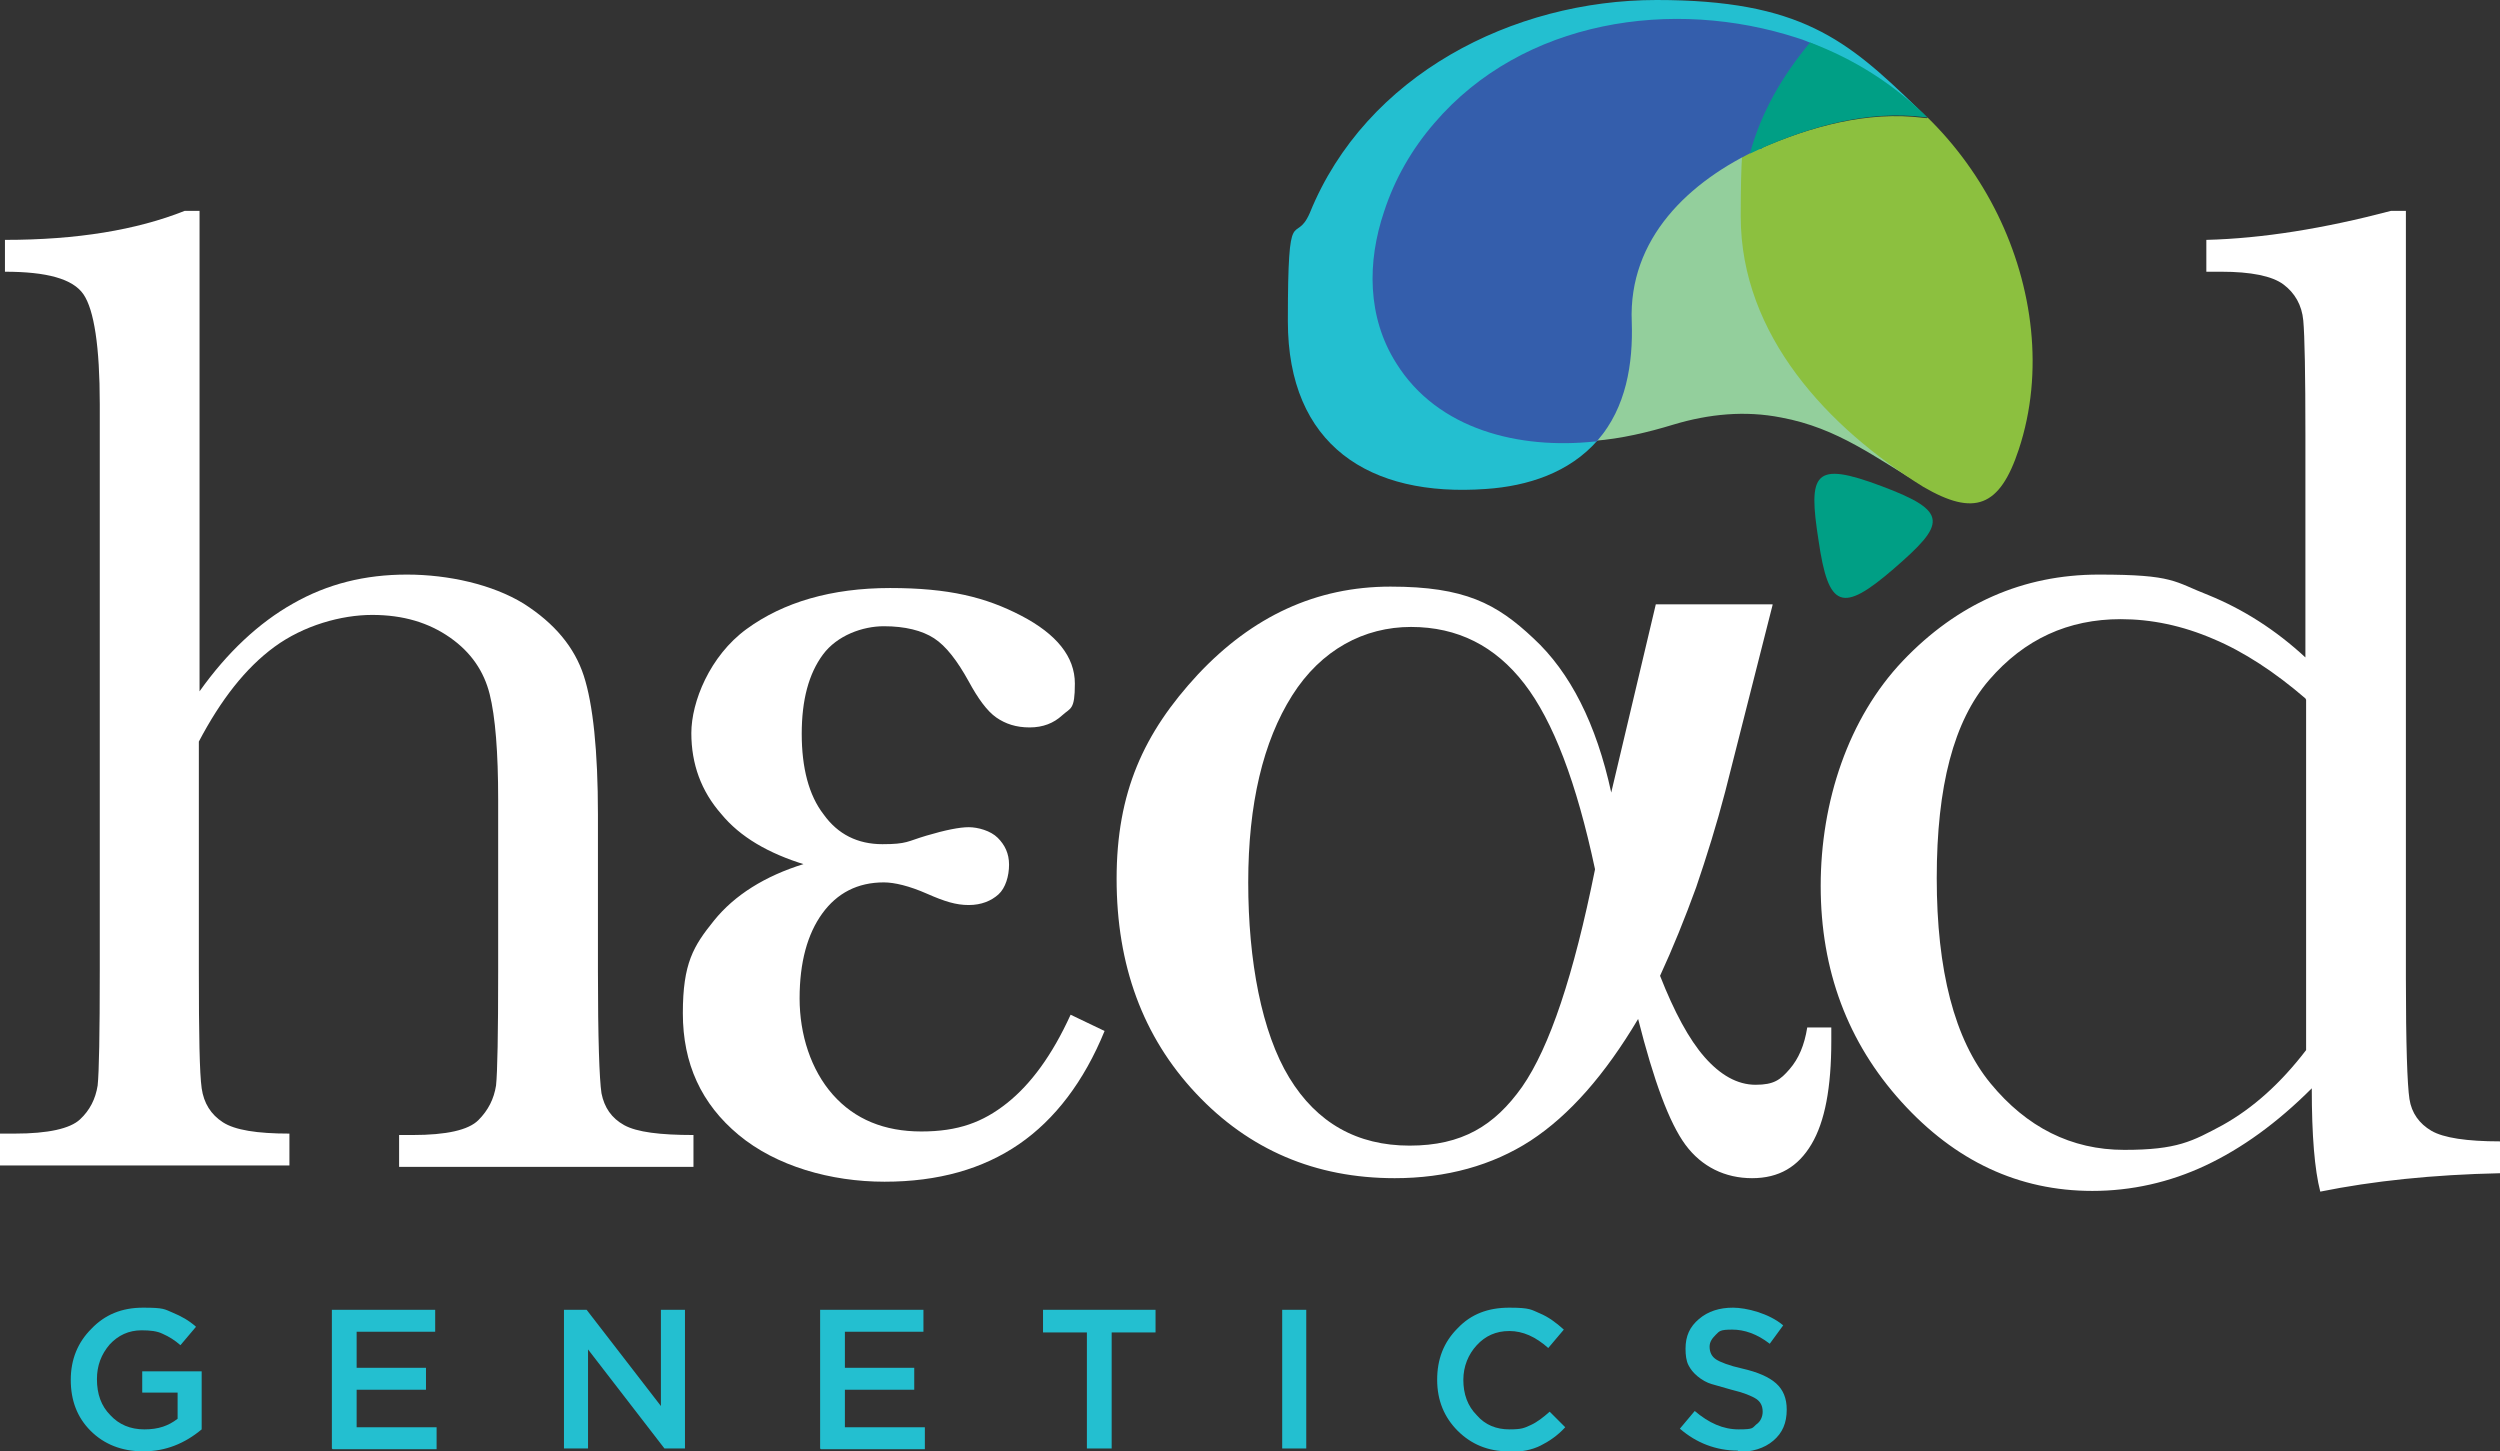
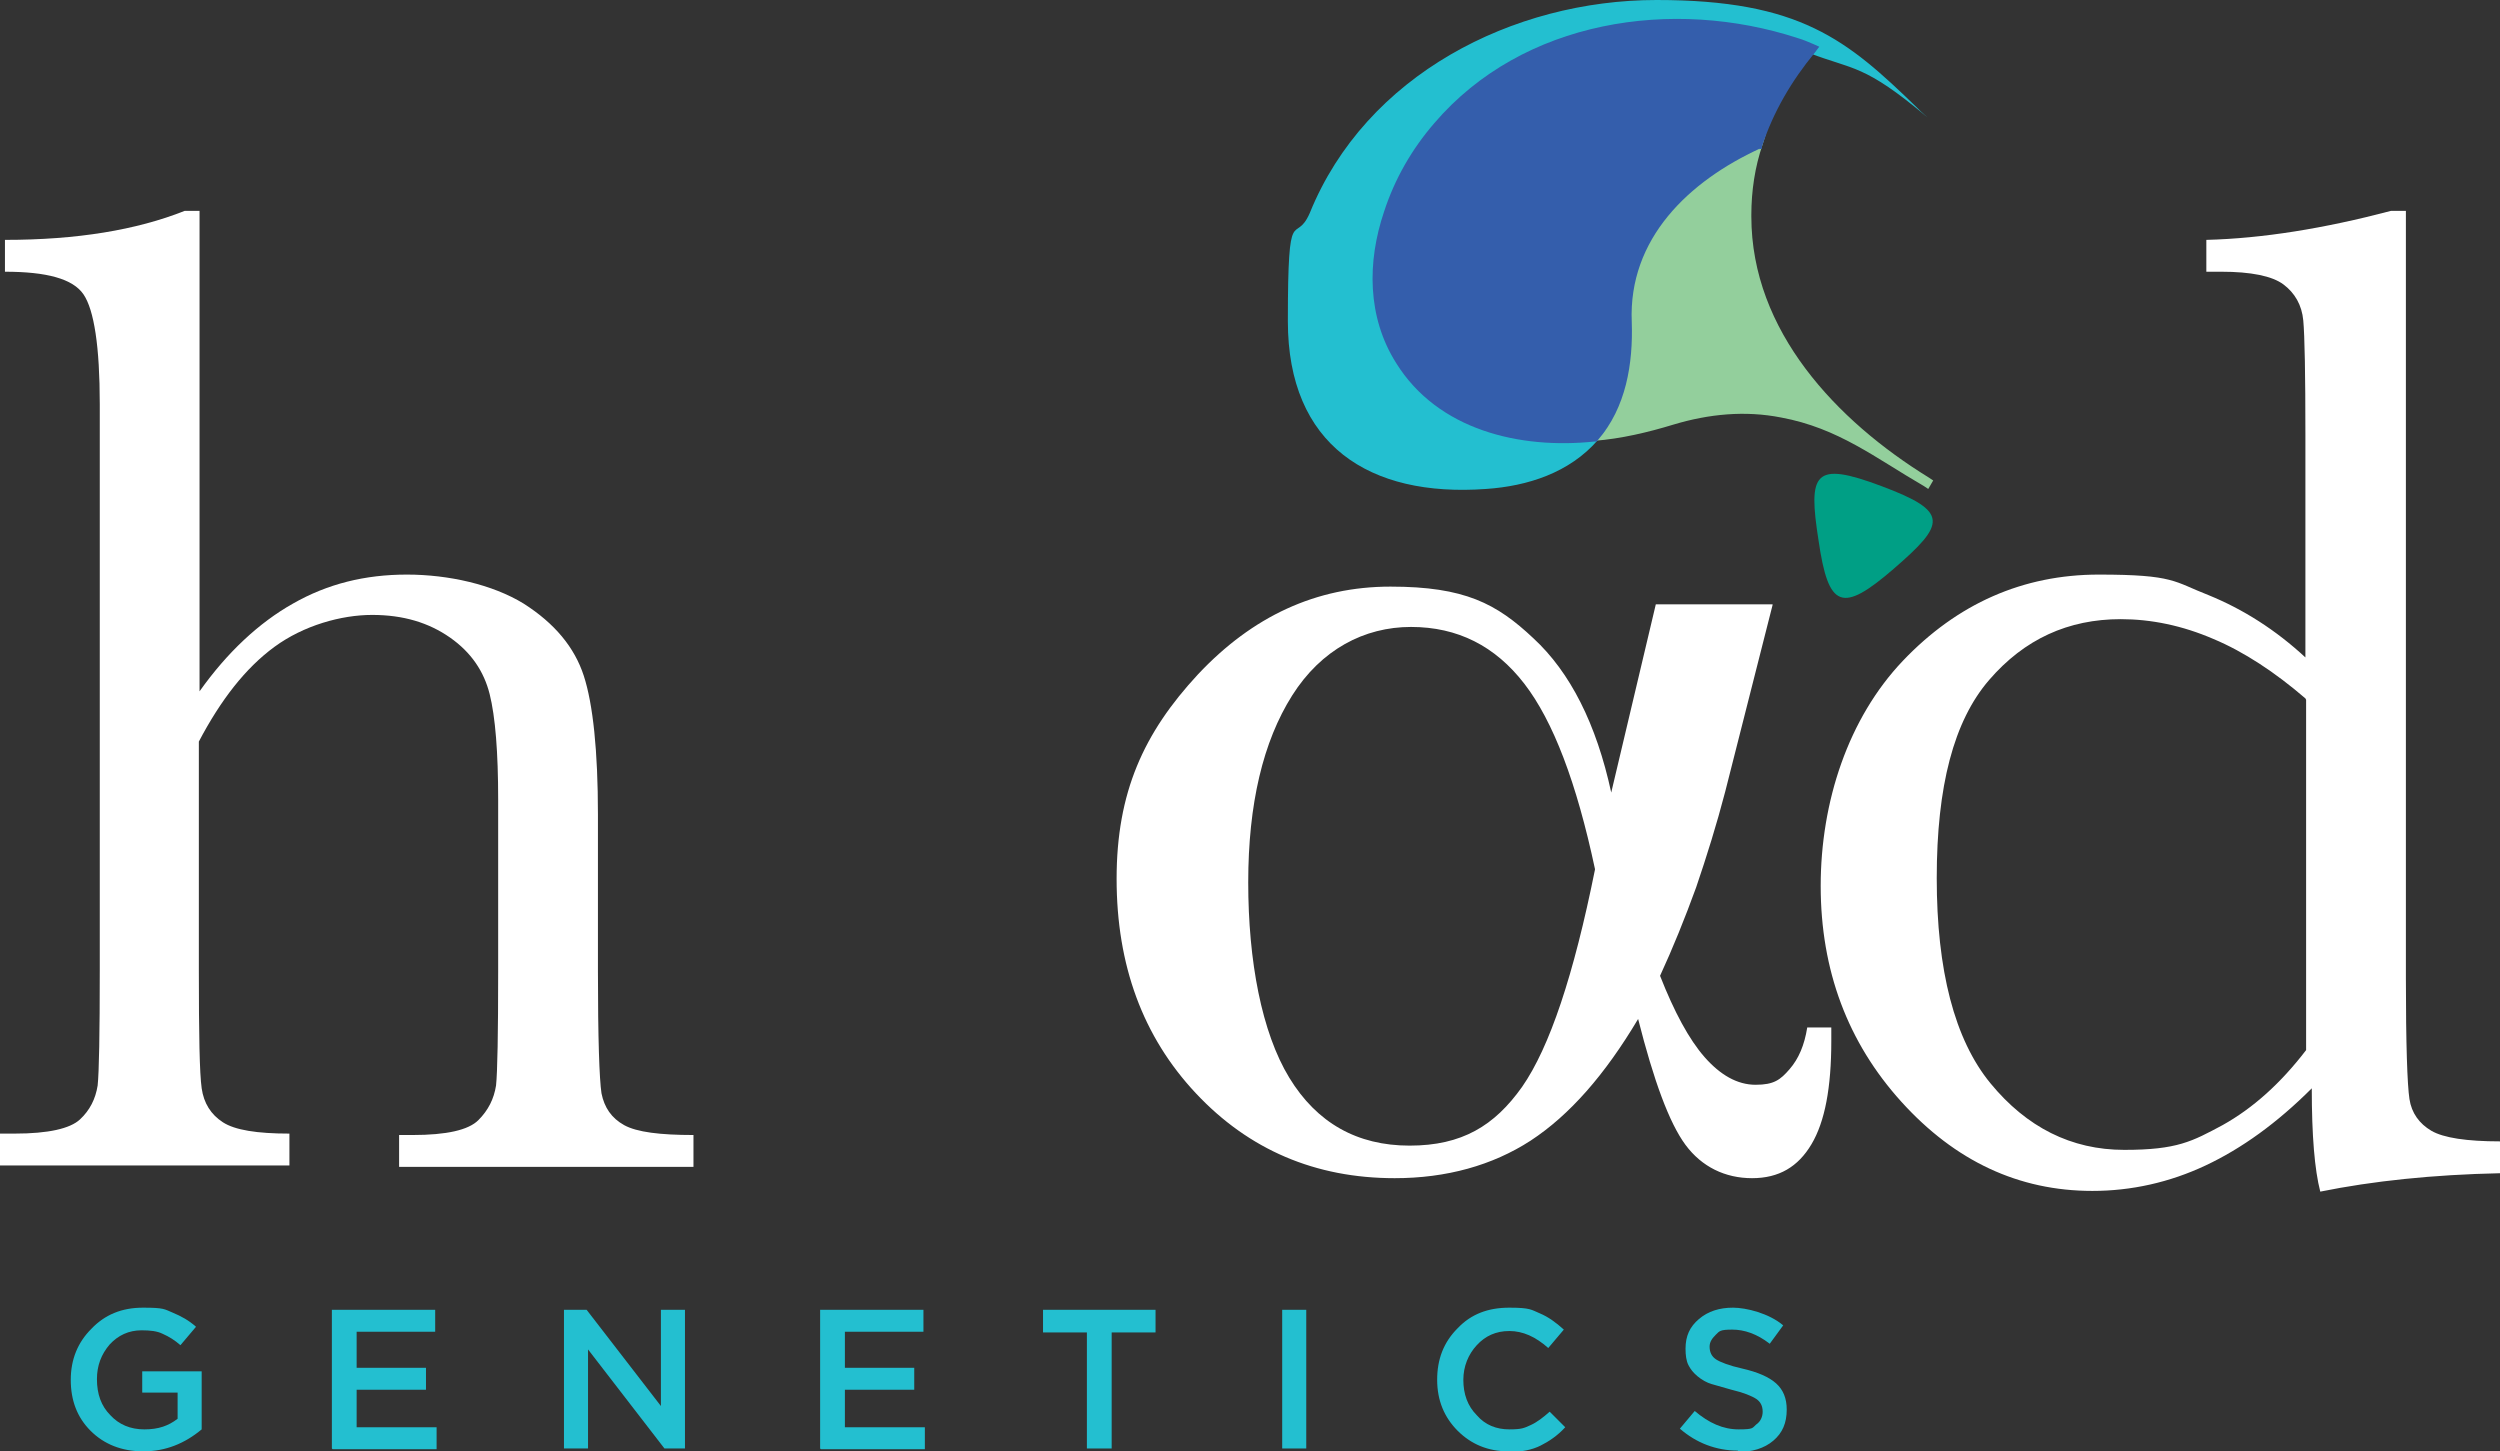
<svg xmlns="http://www.w3.org/2000/svg" version="1.1" viewBox="0 0 353.3 205.1">
  <rect x="0" y="0" width="353.3" height="205.1" fill="#333333" stroke="none" />
  <defs>
    <style>
      .cls-1, .cls-2 {
        fill: #23bfd0;
      }

      .cls-3 {
        fill: #345eac;
      }

      .cls-3, .cls-4, .cls-5, .cls-2, .cls-6 {
        fill-rule: evenodd;
      }

      .cls-7 {
        fill: #fff;
      }

      .cls-4 {
        fill: #8cc03f;
      }

      .cls-5 {
        fill: #009f85;
      }

      .cls-6 {
        fill: #93cf9c;
      }
    </style>
  </defs>
  <g>
    <g id="Layer_2">
      <g id="Isolation_Mode">
        <path class="cls-1" d="M20.2,205.1c-3,0-5.5-1-7.4-2.9s-2.8-4.3-2.8-7.2h0c0-2.9,1-5.3,2.9-7.2,1.9-2,4.3-3,7.3-3s3,.2,4.2.7,2.3,1.1,3.3,2l-2.2,2.6c-.8-.7-1.6-1.2-2.5-1.6-.8-.4-1.8-.5-3-.5-1.8,0-3.3.7-4.5,2-1.2,1.4-1.8,3-1.8,4.9h0c0,2.1.6,3.8,1.9,5.1,1.2,1.3,2.8,2,4.8,2s3.4-.5,4.7-1.5v-3.7h-5v-3h8.4v8.2c-2.4,2-5.1,3.1-8.2,3.1h0Z" />
        <path class="cls-1" d="M46.9,204.7v-19.6h14.6v3.1h-11.1v5.1h9.8v3.1h-9.8v5.3h11.3v3.1h-14.7Z" />
        <path class="cls-1" d="M79.7,204.7v-19.6h3.2l10.5,13.6v-13.6h3.4v19.6h-2.9l-10.8-14v14s-3.4,0-3.4,0Z" />
        <path class="cls-1" d="M115.9,204.7v-19.6h14.6v3.1h-11.1v5.1h9.8v3.1h-9.8v5.3h11.3v3.1h-14.7Z" />
        <path class="cls-1" d="M153.6,204.7v-16.4h-6.2v-3.2h15.9v3.2h-6.2v16.4h-3.5Z" />
        <path class="cls-1" d="M181.2,204.7v-19.6h3.4v19.6h-3.4Z" />
        <path class="cls-1" d="M213.1,205.1c-2.8,0-5.2-1-7.1-2.9s-2.9-4.3-2.9-7.2h0c0-2.9.9-5.3,2.9-7.3,1.9-2,4.3-2.9,7.3-2.9s3.1.3,4.3.8c1.2.5,2.3,1.3,3.4,2.3l-2.2,2.6c-1.8-1.6-3.6-2.4-5.5-2.4s-3.4.7-4.6,2c-1.2,1.3-1.9,3-1.9,4.9h0c0,2,.6,3.7,1.9,5,1.2,1.4,2.8,2,4.6,2s2.1-.2,3-.6,1.8-1.1,2.7-1.9l2.2,2.2c-1.1,1.2-2.3,2-3.5,2.6-1.2.6-2.7.9-4.5.9h0Z" />
        <path class="cls-1" d="M245.6,205c-3.1,0-5.9-1.1-8.2-3.1l2.1-2.5c2,1.7,4,2.6,6.2,2.6s1.9-.2,2.5-.7c.6-.4.9-1.1.9-1.8h0c0-.8-.3-1.4-.9-1.8-.6-.4-1.8-.9-3.5-1.3-1.1-.3-2.1-.6-2.8-.8s-1.4-.6-2-1.1-1-1-1.3-1.6c-.3-.6-.4-1.4-.4-2.3h0c0-1.8.6-3.1,1.9-4.2s2.9-1.6,4.8-1.6,5.1.8,7.1,2.5l-1.9,2.6c-1.8-1.4-3.6-2-5.3-2s-1.8.2-2.3.7-.9,1-.9,1.7h0c0,.8.3,1.4.9,1.8s1.9.9,3.7,1.3c2.2.5,3.8,1.2,4.8,2.1,1,.9,1.5,2.1,1.5,3.7h0c0,1.9-.6,3.3-1.9,4.4-1.3,1.1-3,1.6-5.1,1.6h0Z" />
        <path class="cls-7" d="M28.2,97.7c3.9-5.5,8.4-9.7,13.2-12.4,4.9-2.8,10.2-4.1,16.1-4.1s12.1,1.4,16.5,4.1c4.4,2.8,7.2,6.2,8.5,10.2,1.3,4,2,10.6,2,19.6v22.2c0,9.4.2,15.2.5,17.2.4,2,1.4,3.5,3.2,4.5s5.1,1.4,9.8,1.4v4.5h-41.6v-4.5h1.9c4.8,0,7.9-.7,9.3-2.1,1.4-1.4,2.2-3,2.5-4.9.2-1.9.3-7.3.3-16.2v-24.2c0-6.7-.4-11.7-1.2-14.9s-2.6-5.9-5.6-8-6.6-3.2-11-3.2-9.7,1.5-13.8,4.5c-4.1,3-7.6,7.5-10.7,13.4v32.3c0,9.1.1,14.6.4,16.7.3,2.1,1.3,3.7,3,4.8,1.7,1.1,4.8,1.6,9.4,1.6v4.5H0v-4.5h2.1c4.7,0,7.8-.7,9.2-2,1.4-1.3,2.2-2.9,2.5-4.8.2-1.9.3-7.3.3-16.3V57.1c0-8.1-.8-13.3-2.3-15.5-1.5-2.2-5.2-3.2-11.1-3.2v-4.5c10.2,0,18.6-1.4,25.4-4.1h2.1v68h0Z" />
-         <path class="cls-7" d="M113.8,122.2c-5.2-1.6-9.2-3.9-11.9-7.2-2.8-3.2-4.2-7-4.2-11.4s2.6-10.9,7.8-14.7c5.2-3.8,12-5.8,20.3-5.8s13.5,1.3,18.5,3.9c5,2.6,7.6,5.8,7.6,9.6s-.6,3.4-1.8,4.5c-1.2,1.1-2.7,1.7-4.6,1.7s-3.4-.5-4.7-1.4-2.6-2.7-3.9-5.1c-1.6-2.9-3.2-5-4.9-6.1-1.7-1.1-4.1-1.7-7.1-1.7s-6.6,1.3-8.6,4c-2,2.7-3,6.4-3,11.2s1,8.7,3.1,11.4c2,2.8,4.8,4.2,8.3,4.2s3.5-.4,6.2-1.2,4.7-1.2,6-1.2,3.1.5,4.1,1.5,1.6,2.2,1.6,3.8-.5,3.3-1.5,4.2-2.4,1.5-4.2,1.5-3.4-.5-5.9-1.6-4.6-1.6-6.1-1.6c-3.7,0-6.6,1.5-8.7,4.4-2.1,2.9-3.2,6.9-3.2,12s1.6,10.1,4.7,13.6,7.3,5.2,12.5,5.2,8.7-1.3,12.1-4c3.4-2.7,6.4-6.8,9-12.5l4.8,2.3c-2.9,7.1-7,12.5-12.1,16-5.1,3.5-11.4,5.3-19,5.3s-15.3-2.2-20.6-6.6-7.9-10.1-7.9-17.2,1.5-9.5,4.4-13.1c2.9-3.6,7.2-6.3,12.7-8h0Z" />
        <path class="cls-7" d="M250.5,85.5l-6.7,26.4c-1.2,4.6-2.6,9.1-4.1,13.5-1.6,4.4-3.3,8.6-5.1,12.5,2,5.1,4.1,9,6.3,11.5s4.6,3.9,7.2,3.9,3.5-.7,4.8-2.2,2.1-3.4,2.5-5.9h3.4v1.9c0,6.6-.9,11.4-2.8,14.6-1.9,3.2-4.6,4.8-8.4,4.8s-7.1-1.6-9.4-4.7c-2.3-3.1-4.5-9.1-6.7-17.8-4.7,7.9-9.7,13.6-15.2,17.2-5.4,3.5-11.9,5.3-19.2,5.3-11.2,0-20.6-4-28.1-12s-11.2-18.1-11.2-30.3,3.8-20.6,11.5-28.9c7.7-8.2,16.7-12.4,27.2-12.4s15,2.4,20.2,7.3c5.2,4.8,8.9,12.1,11,21.8l6.3-26.6h16.5ZM225.4,122.8c-2.6-12.2-5.9-20.9-10-26.2-4.1-5.3-9.4-8-16-8s-12.7,3.2-16.8,9.7-6.2,15.3-6.2,26.4,1.9,21.2,5.8,27.6,9.6,9.6,17,9.6,12-2.8,15.9-8.3c3.9-5.6,7.3-15.8,10.3-30.7h0Z" />
        <path class="cls-7" d="M325.8,93v-31.5c0-8.6-.1-14-.3-16.2-.2-2.2-1.2-3.9-2.8-5.1-1.6-1.2-4.6-1.8-8.8-1.8h-2.1v-4.5c7.9-.2,16.6-1.6,26.1-4.1h2.1v108.4c0,9.4.2,15.1.5,17.1s1.4,3.5,3.1,4.5c1.7,1,5,1.5,9.7,1.5v4.5c-9.5.2-18,1.1-25.4,2.6-.8-3.1-1.2-7.9-1.2-14.6-4.9,4.9-9.9,8.5-15,10.9-5.1,2.4-10.5,3.6-16,3.6-10.4,0-19.4-4.2-27-12.6-7.6-8.4-11.4-18.6-11.4-30.5s3.9-23.7,11.6-31.8c7.7-8.1,17-12.2,27.7-12.2s10.6,1,15.5,2.9c4.9,2,9.5,4.9,13.8,8.9h0ZM325.8,98.7c-4.3-3.7-8.7-6.6-13-8.4-4.4-1.9-8.8-2.8-13.1-2.8-7.4,0-13.6,2.8-18.6,8.6s-7.4,15-7.4,28,2.5,22.8,7.6,29c5.1,6.2,11.4,9.4,18.9,9.4s9.6-1.2,13.9-3.5c4.3-2.4,8.2-5.9,11.8-10.6v-49.5h0Z" />
        <path class="cls-6" d="M247.5,30.6c0,16.2,12.1,28.9,25.1,36.9l.6.4-.7,1.2-.6-.4c-6.9-4-12.1-8.2-20.2-9.7-5.1-1-10.2-.5-15.2,1-3.6,1.1-7.4,2-11.2,2.3l-1.8.2,1.2-1.4c3.7-4.3,4.6-10.2,4.4-15.7-.4-12.4,8.5-21,19-25.9l1.5-.7-.5,1.6c-1.1,3.2-1.6,6.6-1.6,10h0Z" />
-         <path class="cls-4" d="M272.4,16.6c4,3.9,7.4,8.6,9.9,13.7,5,10.2,6.6,22.3,3,33.2-2.7,8.2-6.3,9.5-13.5,5.3-13.4-8.3-25.8-21.4-25.8-38.2s1.2-9,1.2-8.9c7.1-3.3,15.2-5.8,23.1-5.2l2,.2h0Z" />
        <path class="cls-2" d="M225.8,62.2c-4,4.6-9.9,6.5-15.8,6.9-16.5,1.2-28-6.2-28-23.7s1-10.5,3.1-15.3C193,10.6,213.8,0,234.1,0s26.9,5.6,36.8,15.2l.5.5,1,.9c-9-7.6-10.5-6.7-16.7-9.1-.7-.3-1.4-.5-2.1-.8-17.1-5.7-37.8-2.6-49.9,11.6-3,3.5-5.4,7.6-6.8,12-2.2,6.7-2.2,14.1,1.6,20.2,5.6,9,16.7,11.5,26.6,10.5l1.8-.2-1.2,1.4h0Z" />
        <path class="cls-3" d="M248.7,21c-10,4.6-18.6,12.7-18.1,24.5.2,5.9-.8,12.1-4.8,16.7l-.2.2h-.3c-10.5,1.1-22.1-1.6-28-11.1-4.1-6.5-4.1-14.3-1.7-21.4,1.5-4.6,3.9-8.8,7.1-12.5C215.2,2.8,236.4-.4,254.1,5.4c.7.2,1.4.5,2.1.8l.9.4-.6.8c-3.3,4-5.9,8.4-7.5,13.3v.3c0,0-.4.1-.4.1Z" />
-         <path class="cls-5" d="M272.4,16.6l-2-.2c-7.9-.6-16.1,2-23.1,5.3,1.6-5.9,4.6-11,8.5-15.7,6.3,2.4,11.7,5.8,16.6,10.6h0Z" />
        <path class="cls-5" d="M267.6,80.4c7.4-6.4,7.9-8.1-1.7-11.7-9.6-3.6-10.4-1.9-8.9,7.7,1.4,9.6,3.3,10.3,10.6,4h0Z" />
      </g>
    </g>
  </g>
</svg>